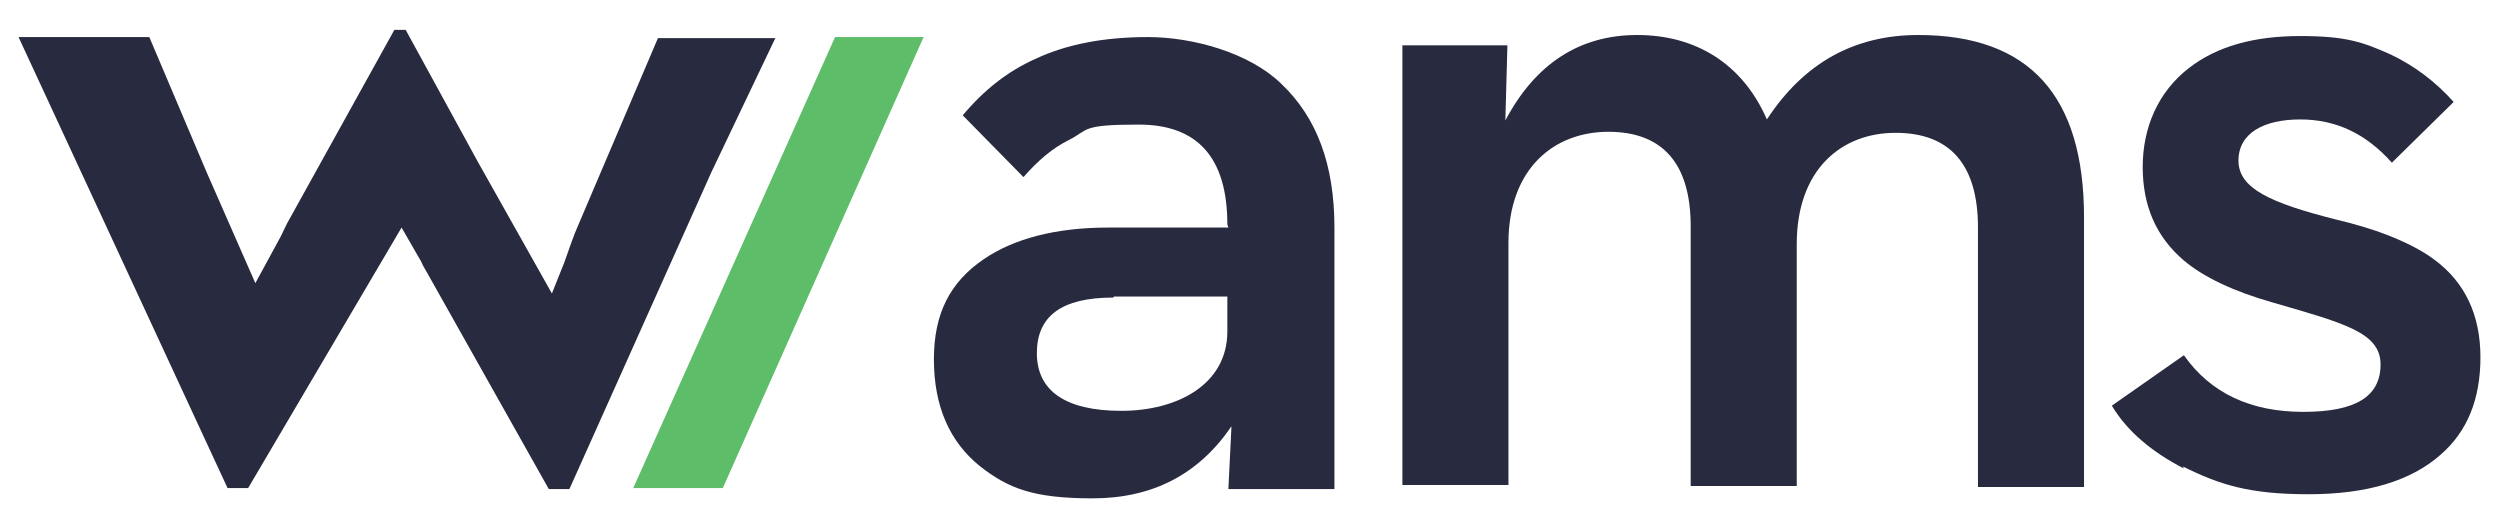
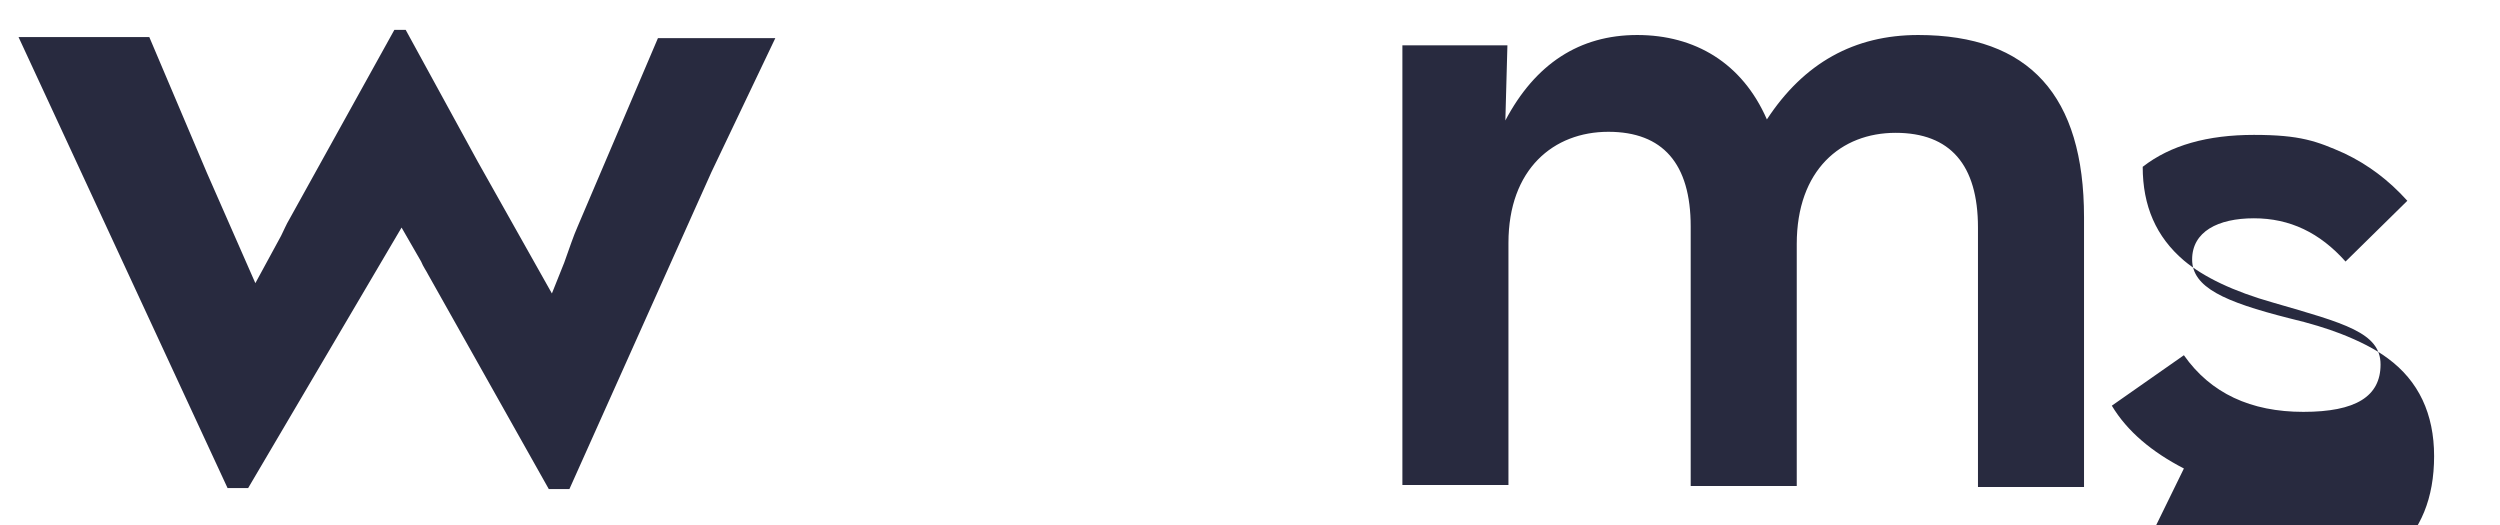
<svg xmlns="http://www.w3.org/2000/svg" id="Layer_1" version="1.1" viewBox="0 0 242.8 51">
  <defs>
    <style>
      .st0 {
        fill: #5ebd69;
      }

      .st1 {
        fill: #282a3f;
      }
    </style>
  </defs>
  <g>
    <path class="st1" d="M39,22.1l1.9,3.3c.2.5.5.9.7,1.3l11.7,20.8h1.2s.8,0,.8,0l13.8-30.8,6.2-13h-11.4l-7.8,18.3c-.4.9-.8,2.1-1.3,3.5l-1.2,3-7.2-12.8-7-12.8h-1.1l-10.2,18.4c-.3.5-.5,1-.8,1.6l-2.5,4.6-4.7-10.7L14.5,3.6H1.8l20.3,43.8h2" />
-     <polygon class="st0" points="70.2 47.4 89.7 3.6 81.1 3.6 61.5 47.4 70.2 47.4" />
  </g>
-   <path class="st1" d="M119.2,21.8c0-6.5-2.9-9.7-8.6-9.7s-4.8.5-6.8,1.5c-1.6.8-3,2-4.4,3.6l-5.9-6c2.1-2.5,4.4-4.3,7.1-5.5,3-1.4,6.6-2.1,10.9-2.1s9.8,1.5,12.9,4.5c3.5,3.3,5.2,7.9,5.2,14v25.4h-10.3l.3-6.1c-3.2,4.7-7.7,7-13.5,7s-8.2-1-10.9-3.1c-3-2.4-4.5-5.9-4.5-10.4s1.6-7.5,4.8-9.7c2.9-2,7-3.1,12.1-3.1h11.7ZM108.1,28.9c-5,0-7.4,1.8-7.4,5.4s2.7,5.6,8.2,5.6,10.3-2.6,10.3-7.7v-3.4h-11Z" />
  <path class="st1" d="M136.1,4.4h10.3l-.2,7.3c2.9-5.5,7.2-8.3,12.8-8.3s10.2,2.7,12.6,8.2c3.6-5.5,8.5-8.2,14.7-8.2,10.8,0,16.1,5.9,16.1,17.7v26.2h-10.3v-25.2c0-6.1-2.7-9.2-8-9.2s-9.6,3.6-9.6,10.8v23.5h-10.3v-25.2c0-6.1-2.7-9.2-8-9.2s-9.7,3.6-9.7,10.8v23.5h-10.3V4.4Z" />
-   <path class="st1" d="M212.1,45.5c-3.1-1.6-5.5-3.6-7-6.1l7-4.9c2.6,3.7,6.5,5.5,11.6,5.5s7.5-1.5,7.5-4.6-3.5-4-10.4-6c-3.9-1.1-6.8-2.5-8.7-4.1-2.7-2.3-4-5.3-4-9.1s1.5-7.3,4.5-9.6c2.7-2.1,6.3-3.1,10.8-3.1s6.1.6,8.8,1.8c2.3,1.1,4.3,2.6,6.1,4.6l-6,5.9c-2.5-2.8-5.4-4.2-8.9-4.2s-6,1.3-6,4,3.1,4.1,9.4,5.7c2.1.5,3.7,1,5,1.5,1.8.7,3.4,1.5,4.6,2.4,3,2.2,4.5,5.4,4.5,9.5s-1.3,7.2-3.8,9.4c-2.9,2.6-7.2,3.9-12.9,3.9s-8.6-.9-12.2-2.7Z" />
+   <path class="st1" d="M212.1,45.5c-3.1-1.6-5.5-3.6-7-6.1l7-4.9c2.6,3.7,6.5,5.5,11.6,5.5s7.5-1.5,7.5-4.6-3.5-4-10.4-6c-3.9-1.1-6.8-2.5-8.7-4.1-2.7-2.3-4-5.3-4-9.1c2.7-2.1,6.3-3.1,10.8-3.1s6.1.6,8.8,1.8c2.3,1.1,4.3,2.6,6.1,4.6l-6,5.9c-2.5-2.8-5.4-4.2-8.9-4.2s-6,1.3-6,4,3.1,4.1,9.4,5.7c2.1.5,3.7,1,5,1.5,1.8.7,3.4,1.5,4.6,2.4,3,2.2,4.5,5.4,4.5,9.5s-1.3,7.2-3.8,9.4c-2.9,2.6-7.2,3.9-12.9,3.9s-8.6-.9-12.2-2.7Z" />
</svg>